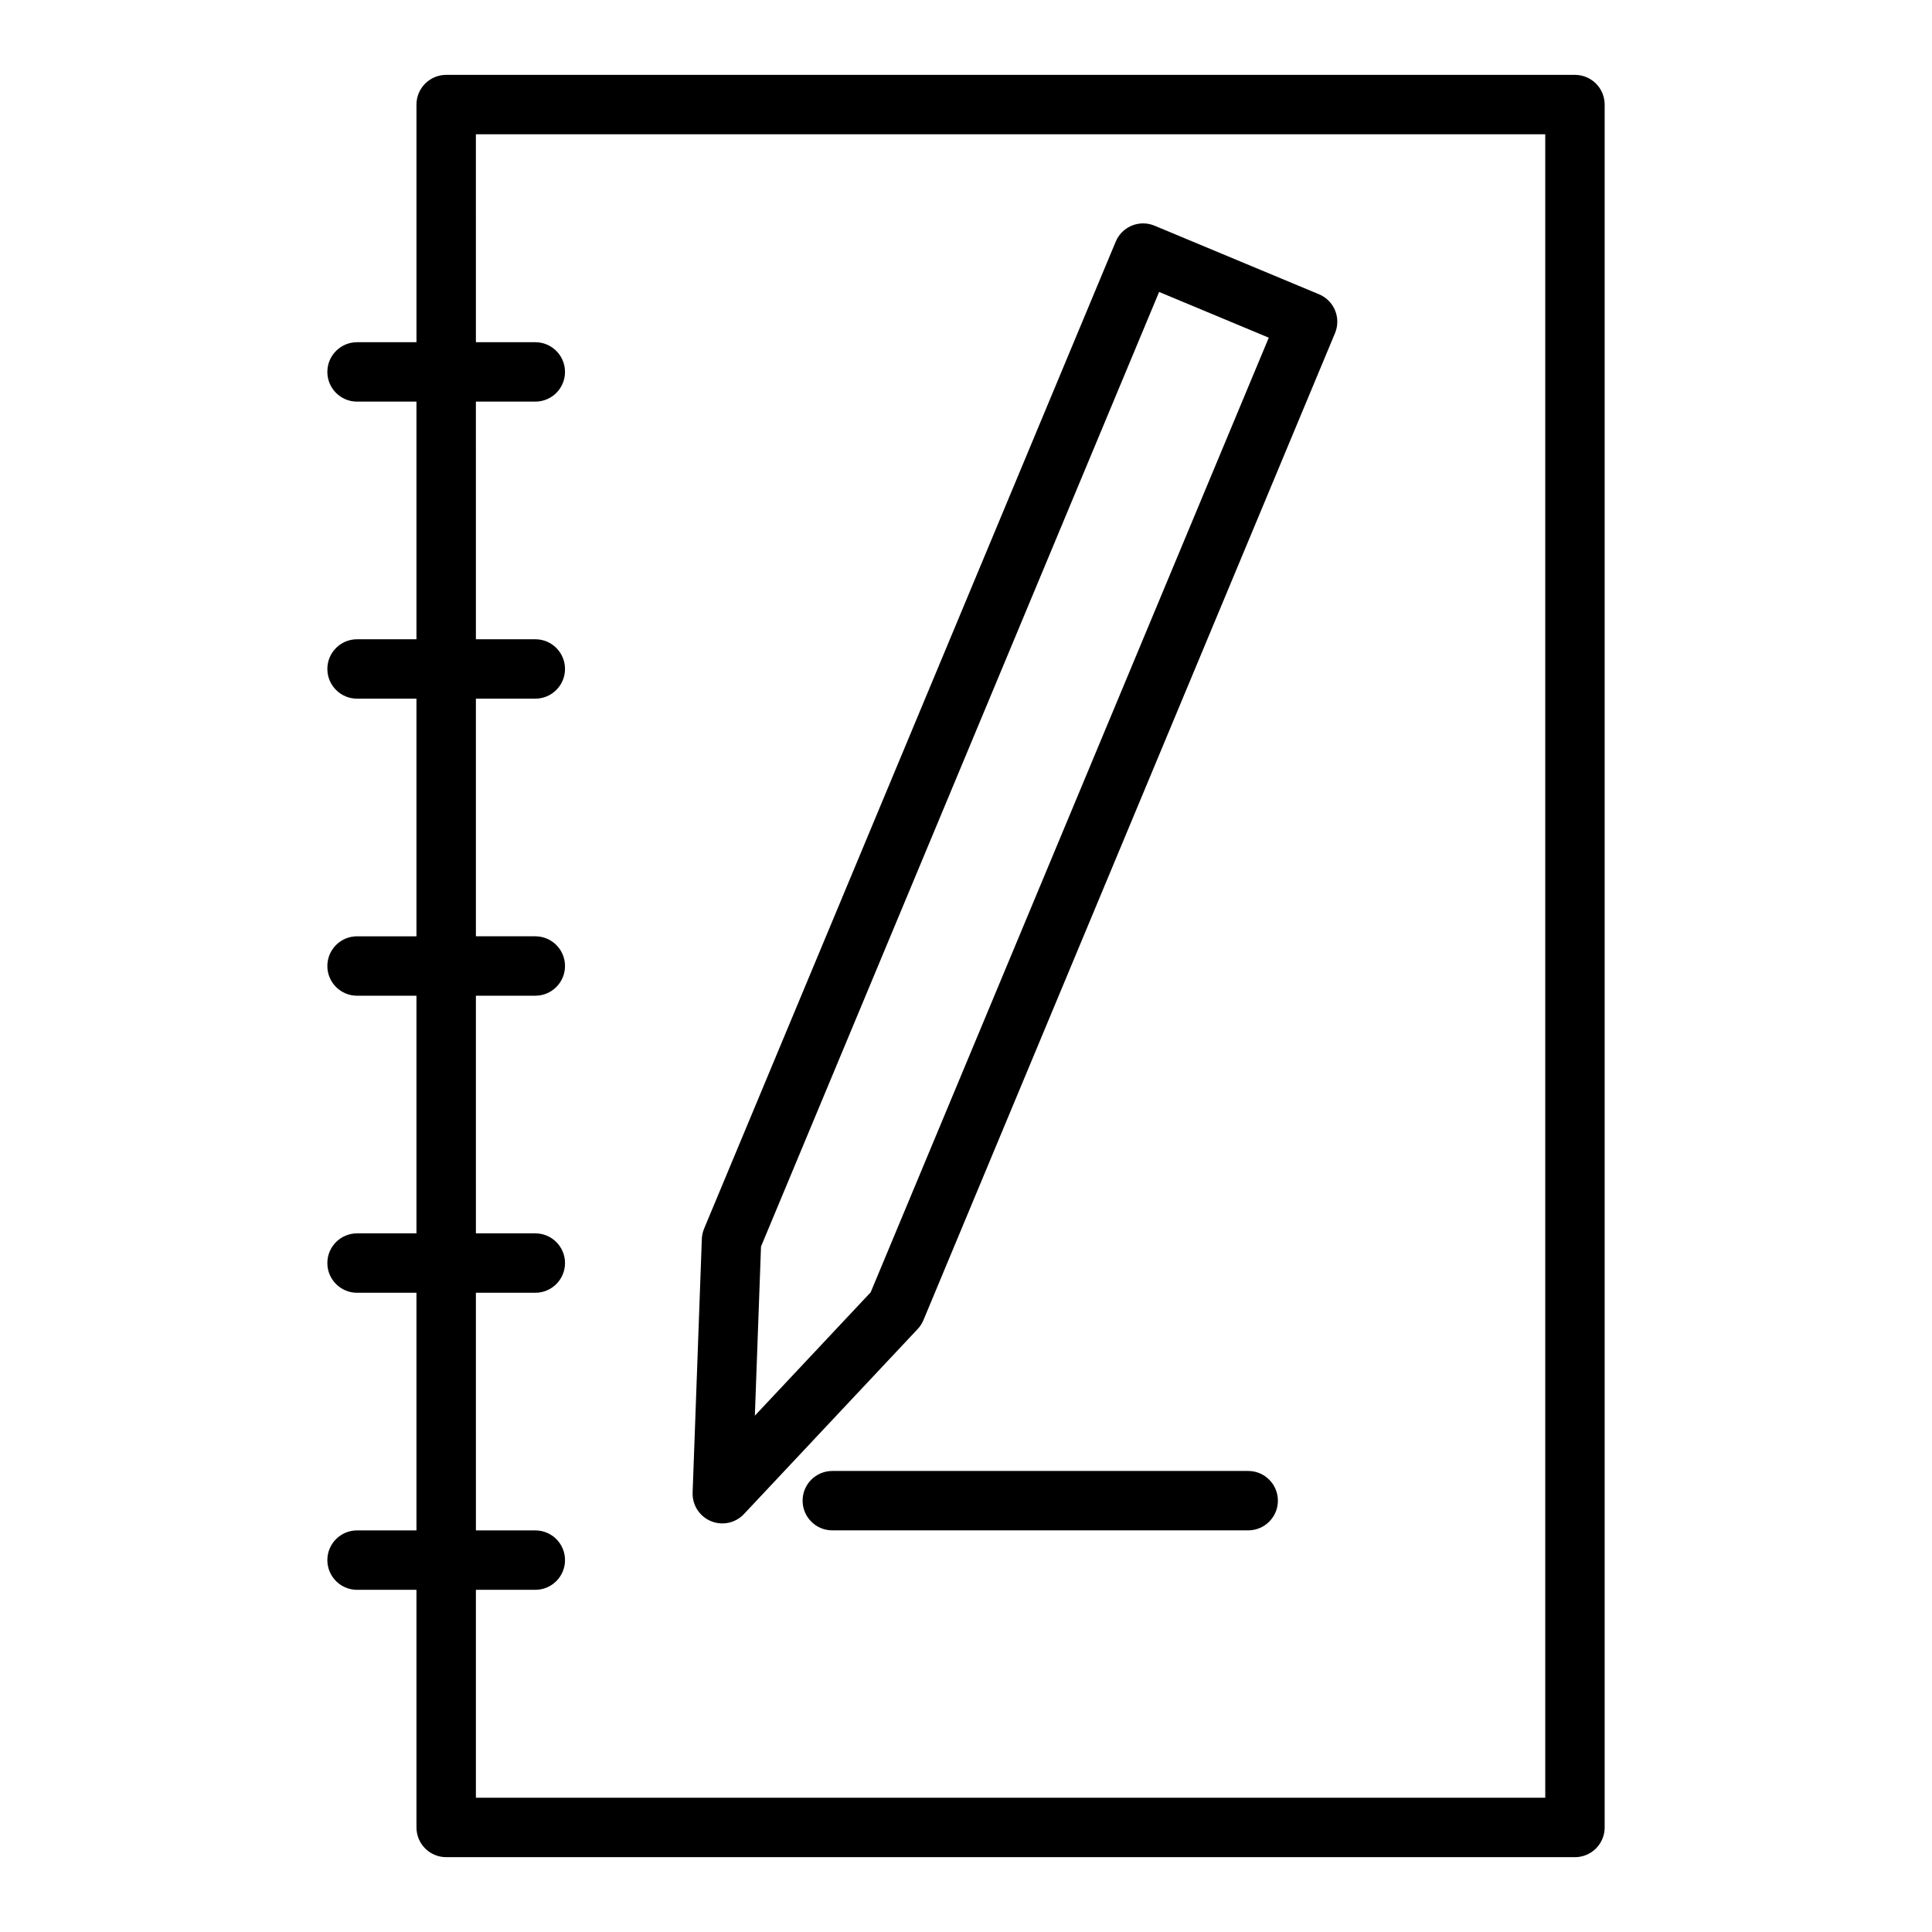
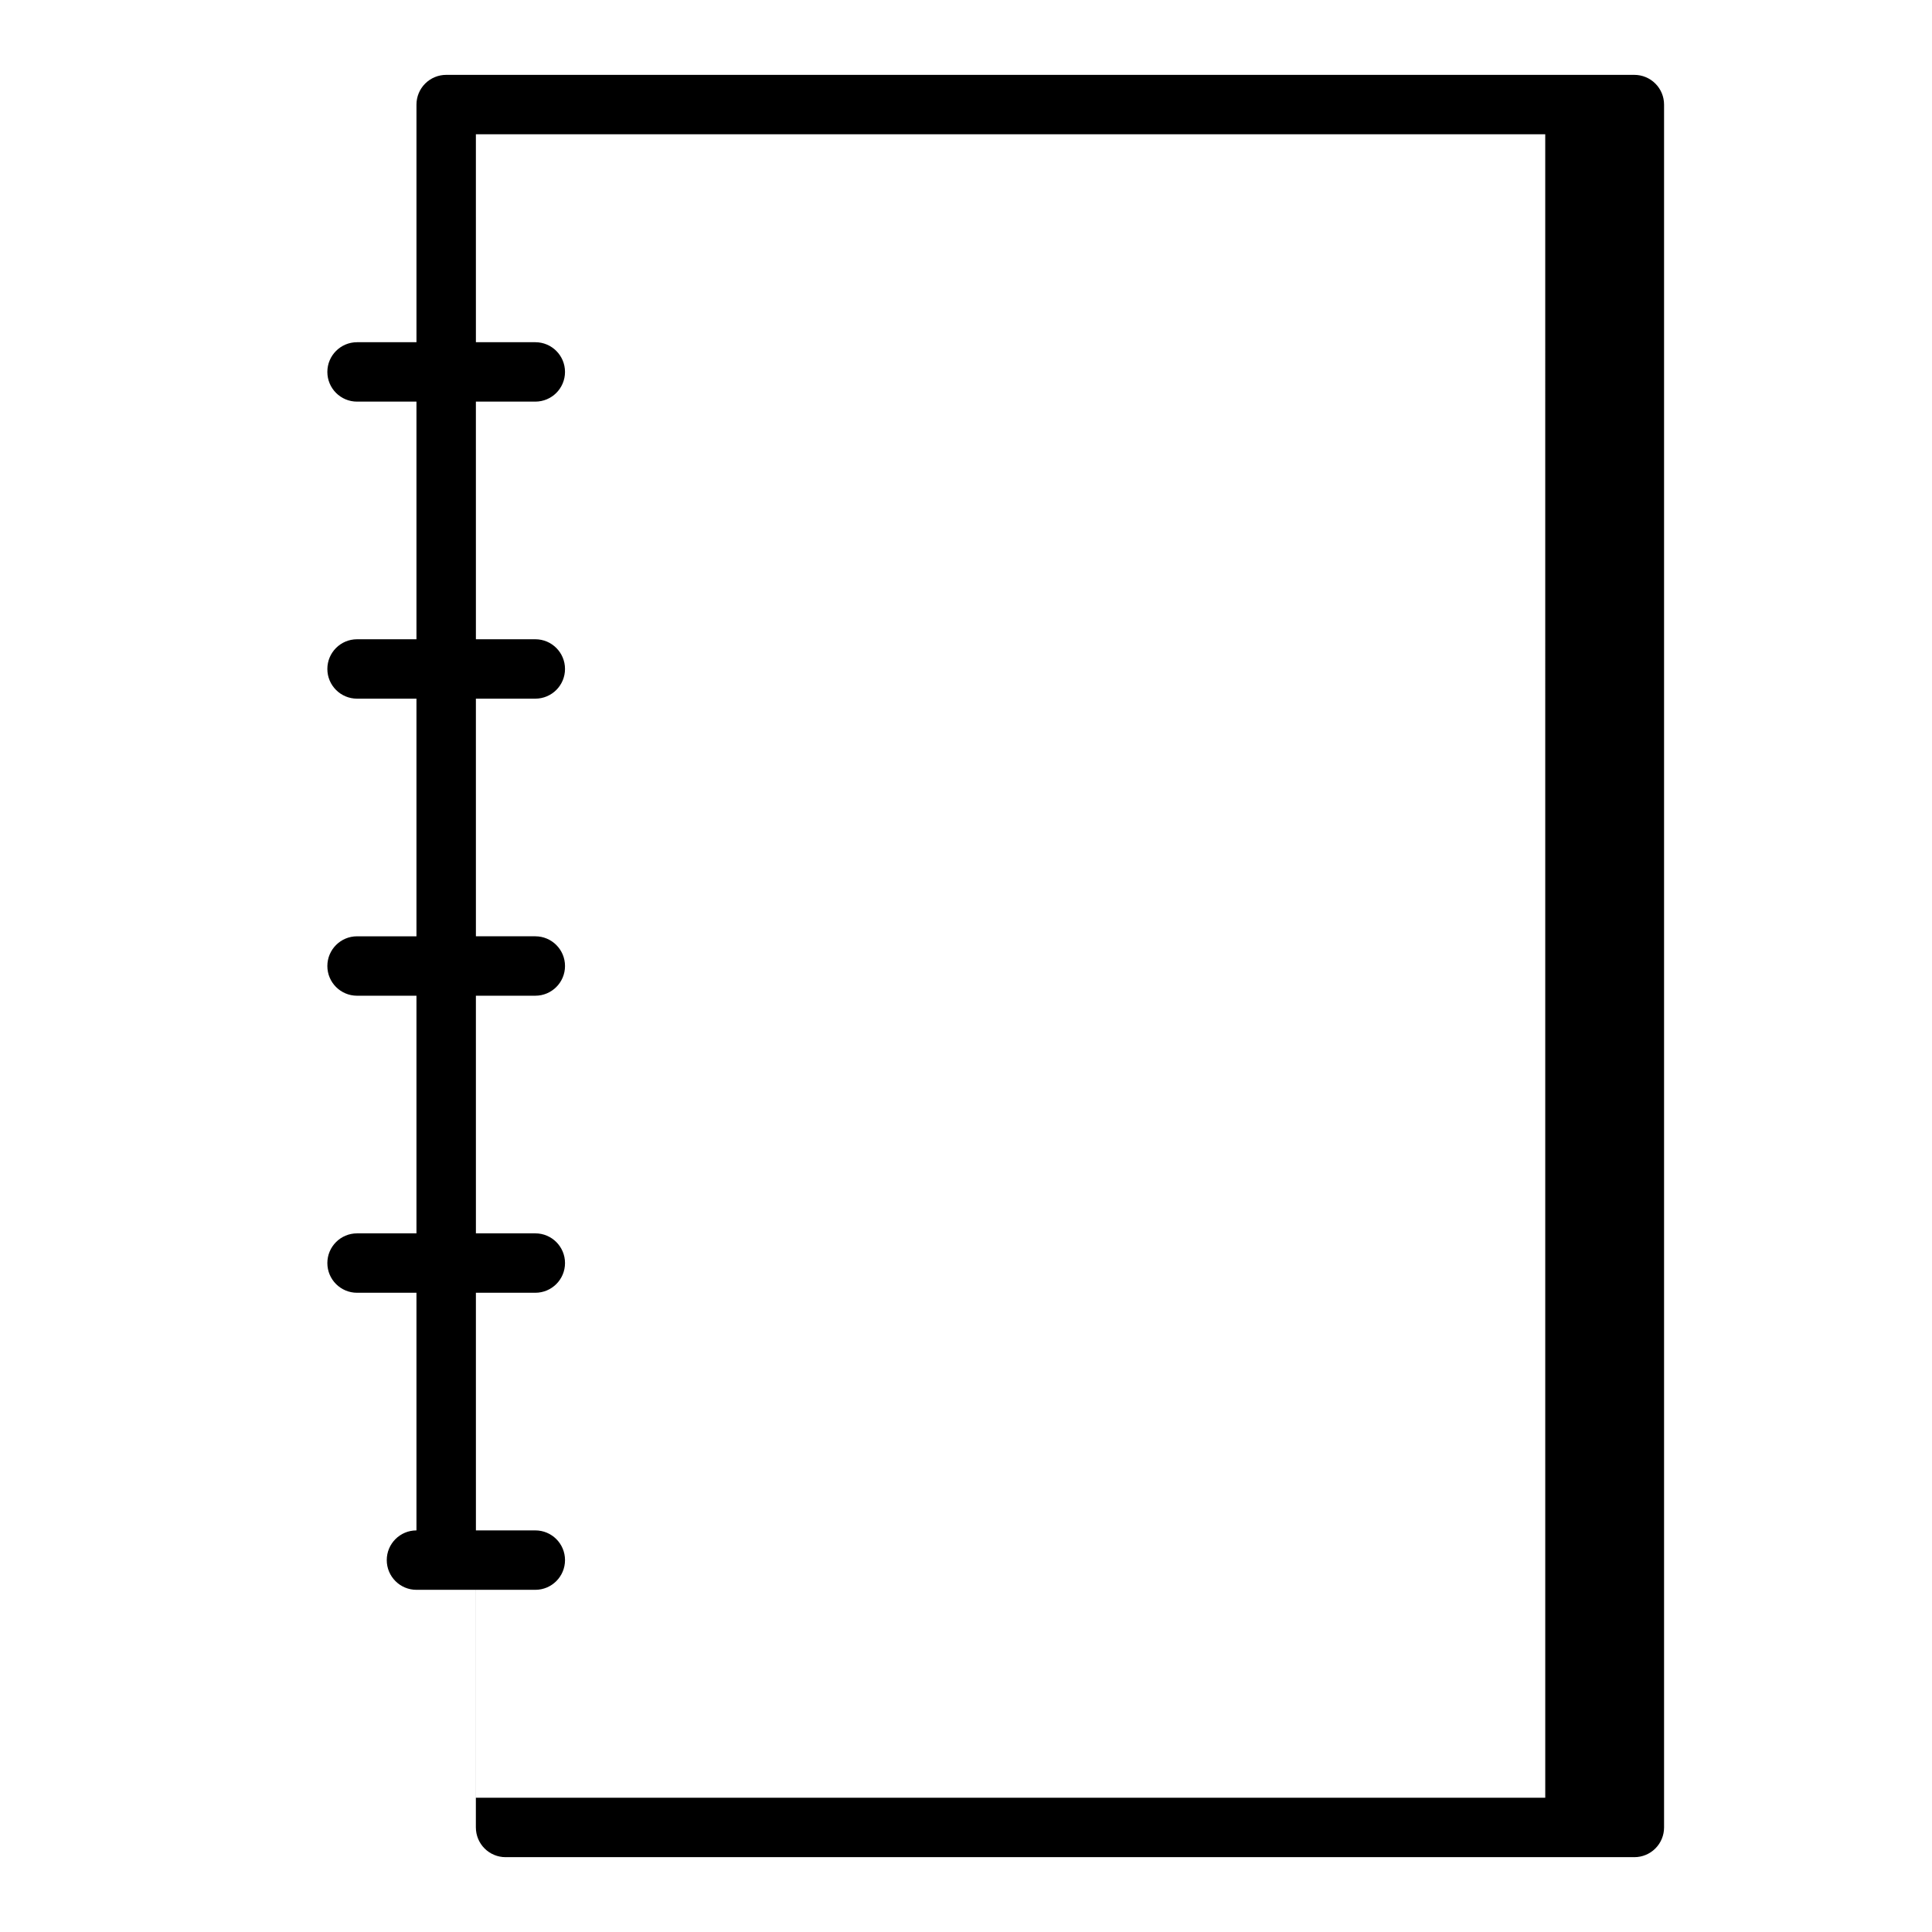
<svg xmlns="http://www.w3.org/2000/svg" fill="#000000" width="800px" height="800px" version="1.1" viewBox="144 144 512 512">
  <g>
-     <path d="m561.38 163.84h-299.14c-2.09 0-4.09 0.832-5.566 2.309-1.477 1.477-2.305 3.477-2.305 5.566v62.977h-15.746c-4.348 0-7.871 3.523-7.871 7.871s3.523 7.871 7.871 7.871h15.742v62.977h-15.742c-4.348 0-7.871 3.523-7.871 7.871s3.523 7.871 7.871 7.871h15.742v62.977h-15.742c-4.348 0-7.871 3.527-7.871 7.875s3.523 7.871 7.871 7.871h15.742v62.977h-15.742c-4.348 0-7.871 3.523-7.871 7.871s3.523 7.871 7.871 7.871h15.742v62.977h-15.742c-4.348 0-7.871 3.523-7.871 7.871s3.523 7.875 7.871 7.875h15.742v62.977h0.004c0 2.086 0.828 4.09 2.305 5.566 1.477 1.477 3.477 2.305 5.566 2.305h299.14c2.09 0 4.09-0.828 5.566-2.305 1.477-1.477 2.305-3.481 2.305-5.566v-456.58c0-2.09-0.828-4.09-2.305-5.566-1.477-1.477-3.477-2.309-5.566-2.309zm-7.871 456.58h-283.39v-55.102h15.746c4.348 0 7.871-3.527 7.871-7.875s-3.523-7.871-7.871-7.871h-15.742l-0.004-62.977h15.746c4.348 0 7.871-3.523 7.871-7.871s-3.523-7.871-7.871-7.871h-15.742l-0.004-62.977h15.746c4.348 0 7.871-3.523 7.871-7.871s-3.523-7.875-7.871-7.875h-15.742l-0.004-62.977h15.746c4.348 0 7.871-3.523 7.871-7.871s-3.523-7.871-7.871-7.871h-15.742l-0.004-62.977h15.746c4.348 0 7.871-3.523 7.871-7.871s-3.523-7.871-7.871-7.871h-15.742l-0.004-55.105h283.39z" />
-     <path d="m332.39 547.11c3.027 1.266 6.523 0.52 8.77-1.875l46.035-49.031c0.645-0.688 1.16-1.488 1.527-2.359l109.07-261.56c0.805-1.93 0.809-4.094 0.016-6.027-0.797-1.93-2.324-3.465-4.254-4.269l-43.594-18.18h0.004c-1.926-0.805-4.094-0.809-6.023-0.016-1.934 0.797-3.469 2.324-4.269 4.254l-109.08 261.56c-0.363 0.871-0.566 1.801-0.602 2.746l-2.441 67.211c-0.117 3.277 1.812 6.285 4.84 7.547zm13.285-72.762 105.5-252.98 29.062 12.121-105.5 252.98-30.691 32.695z" />
-     <path d="m474.78 533.82h-110.21c-4.348 0-7.871 3.523-7.871 7.871 0 4.348 3.523 7.871 7.871 7.871h110.21c4.348 0 7.875-3.523 7.875-7.871 0-4.348-3.527-7.871-7.875-7.871z" />
+     <path d="m561.38 163.84h-299.14c-2.09 0-4.09 0.832-5.566 2.309-1.477 1.477-2.305 3.477-2.305 5.566v62.977h-15.746c-4.348 0-7.871 3.523-7.871 7.871s3.523 7.871 7.871 7.871h15.742v62.977h-15.742c-4.348 0-7.871 3.523-7.871 7.871s3.523 7.871 7.871 7.871h15.742v62.977h-15.742c-4.348 0-7.871 3.527-7.871 7.875s3.523 7.871 7.871 7.871h15.742v62.977h-15.742c-4.348 0-7.871 3.523-7.871 7.871s3.523 7.871 7.871 7.871h15.742v62.977c-4.348 0-7.871 3.523-7.871 7.871s3.523 7.875 7.871 7.875h15.742v62.977h0.004c0 2.086 0.828 4.09 2.305 5.566 1.477 1.477 3.477 2.305 5.566 2.305h299.14c2.09 0 4.09-0.828 5.566-2.305 1.477-1.477 2.305-3.481 2.305-5.566v-456.58c0-2.09-0.828-4.09-2.305-5.566-1.477-1.477-3.477-2.309-5.566-2.309zm-7.871 456.58h-283.39v-55.102h15.746c4.348 0 7.871-3.527 7.871-7.875s-3.523-7.871-7.871-7.871h-15.742l-0.004-62.977h15.746c4.348 0 7.871-3.523 7.871-7.871s-3.523-7.871-7.871-7.871h-15.742l-0.004-62.977h15.746c4.348 0 7.871-3.523 7.871-7.871s-3.523-7.875-7.871-7.875h-15.742l-0.004-62.977h15.746c4.348 0 7.871-3.523 7.871-7.871s-3.523-7.871-7.871-7.871h-15.742l-0.004-62.977h15.746c4.348 0 7.871-3.523 7.871-7.871s-3.523-7.871-7.871-7.871h-15.742l-0.004-55.105h283.39z" />
  </g>
</svg>